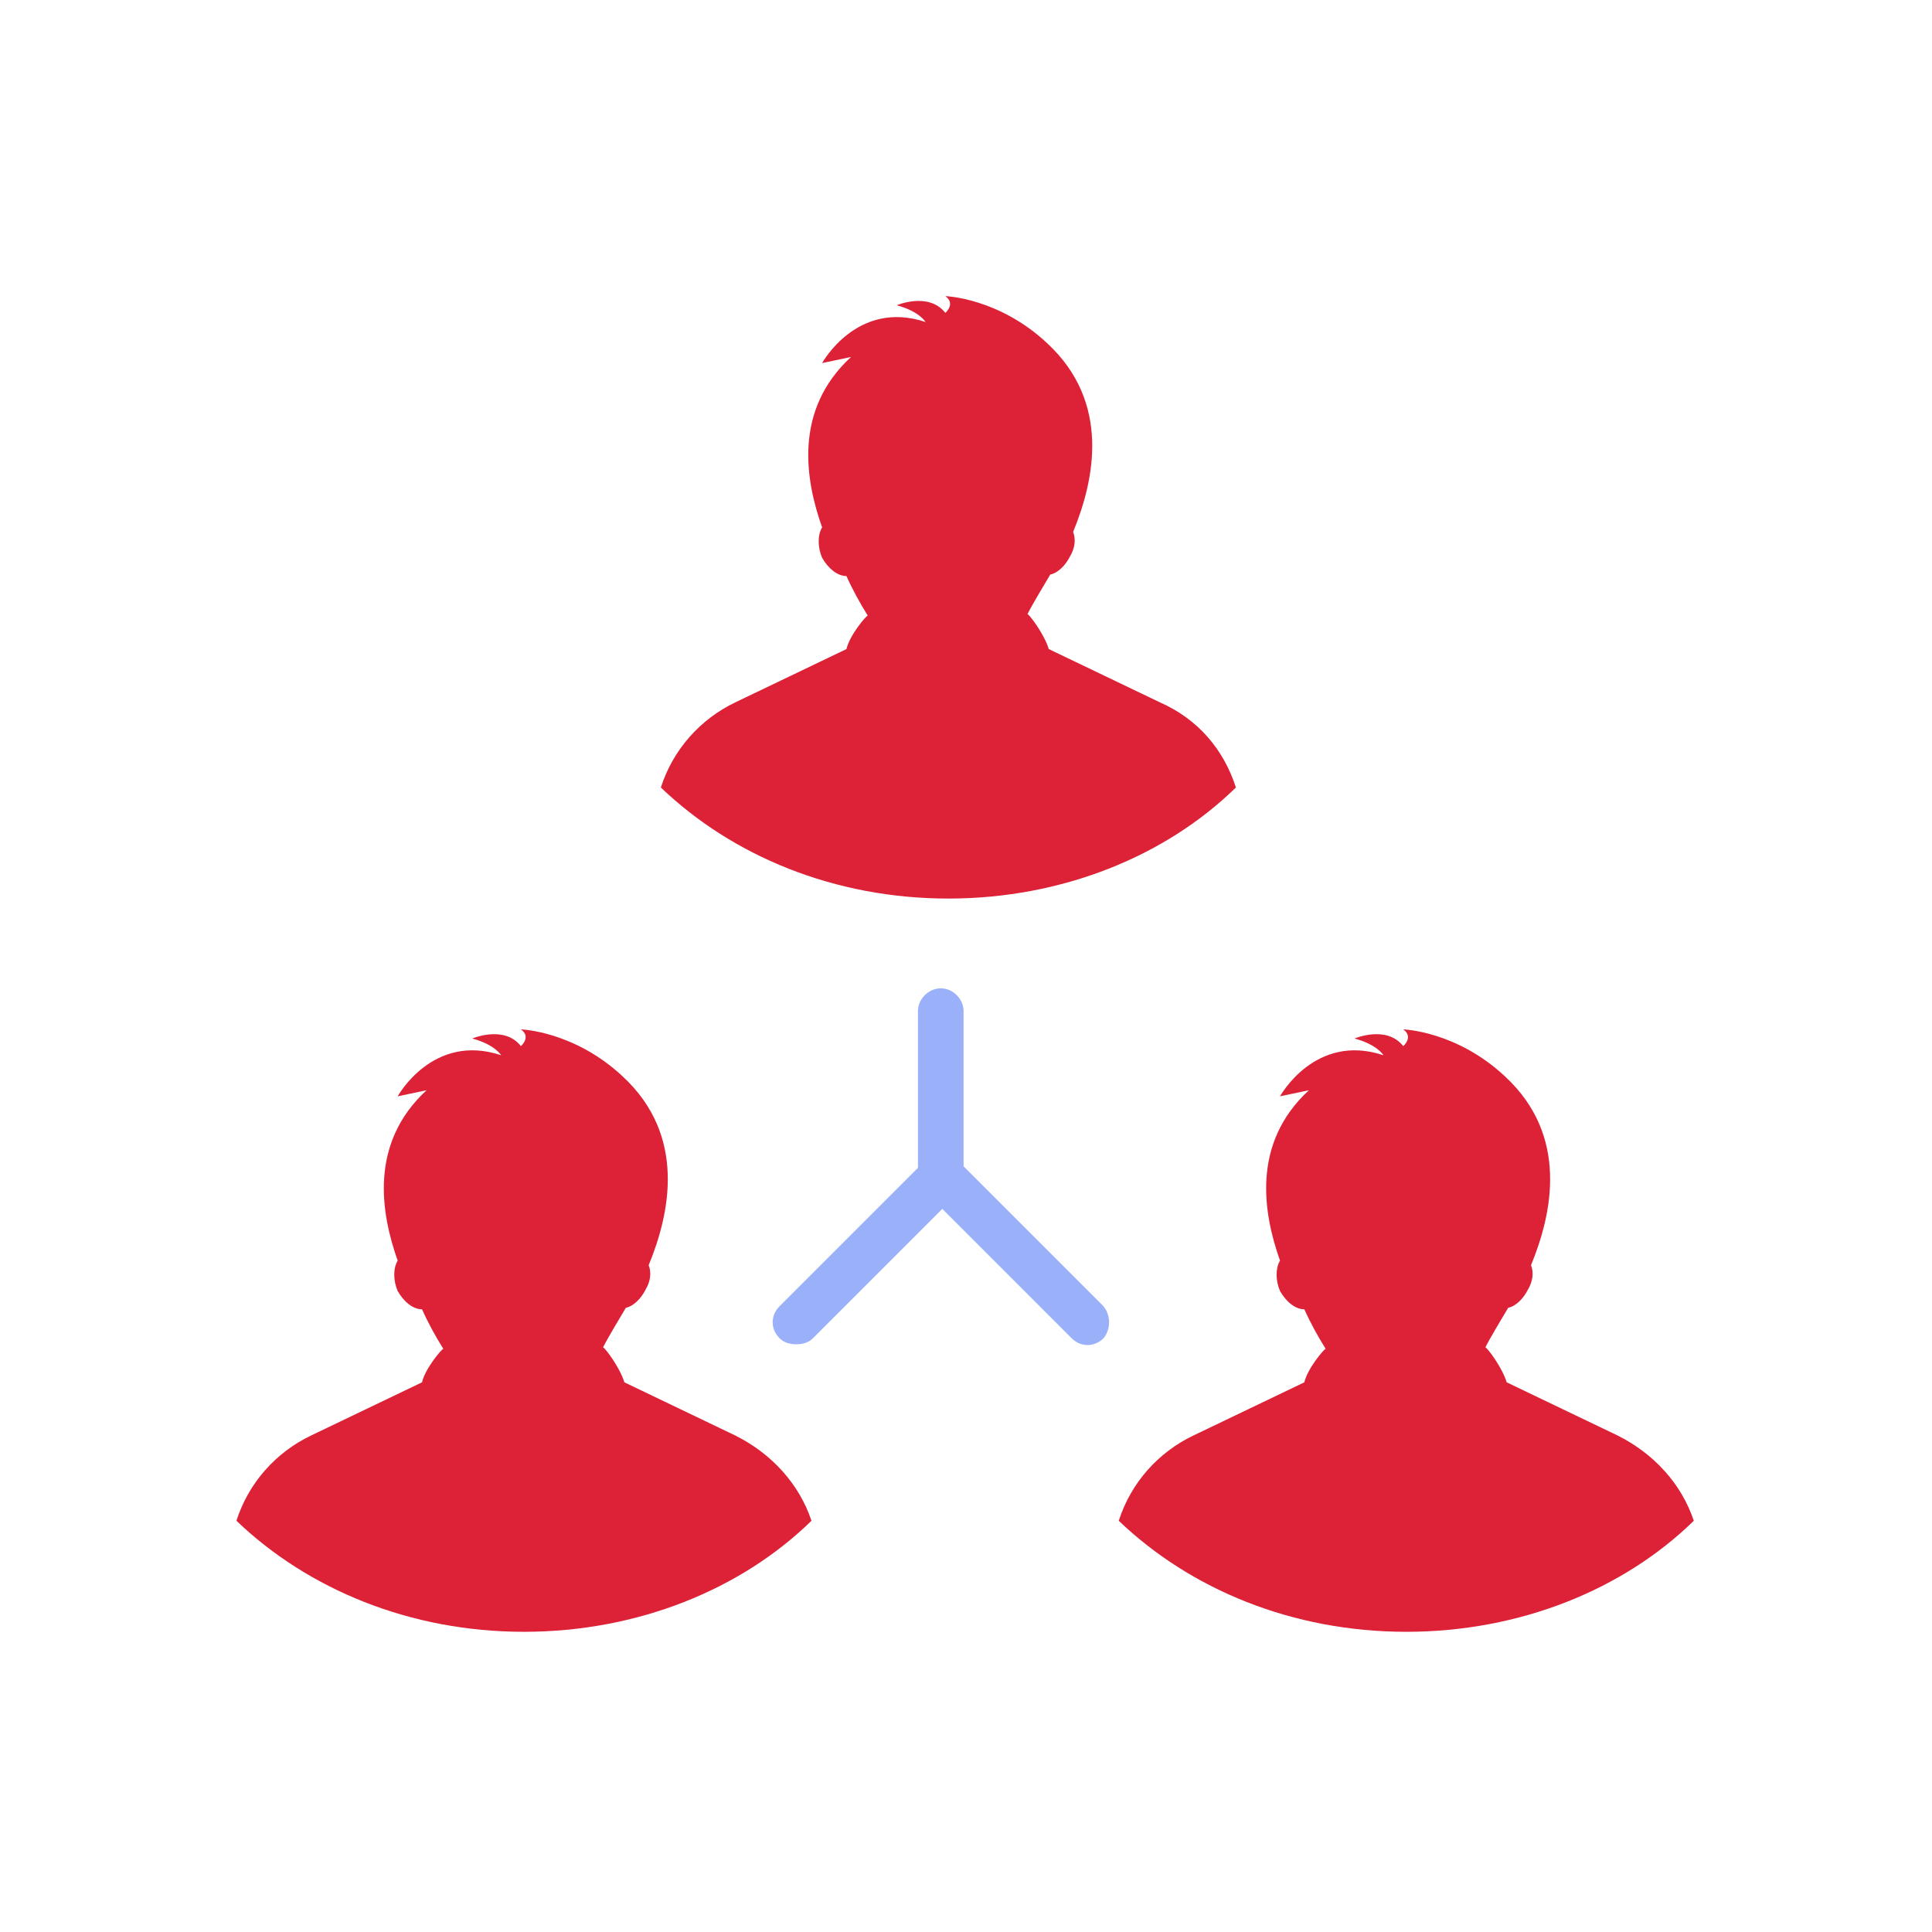
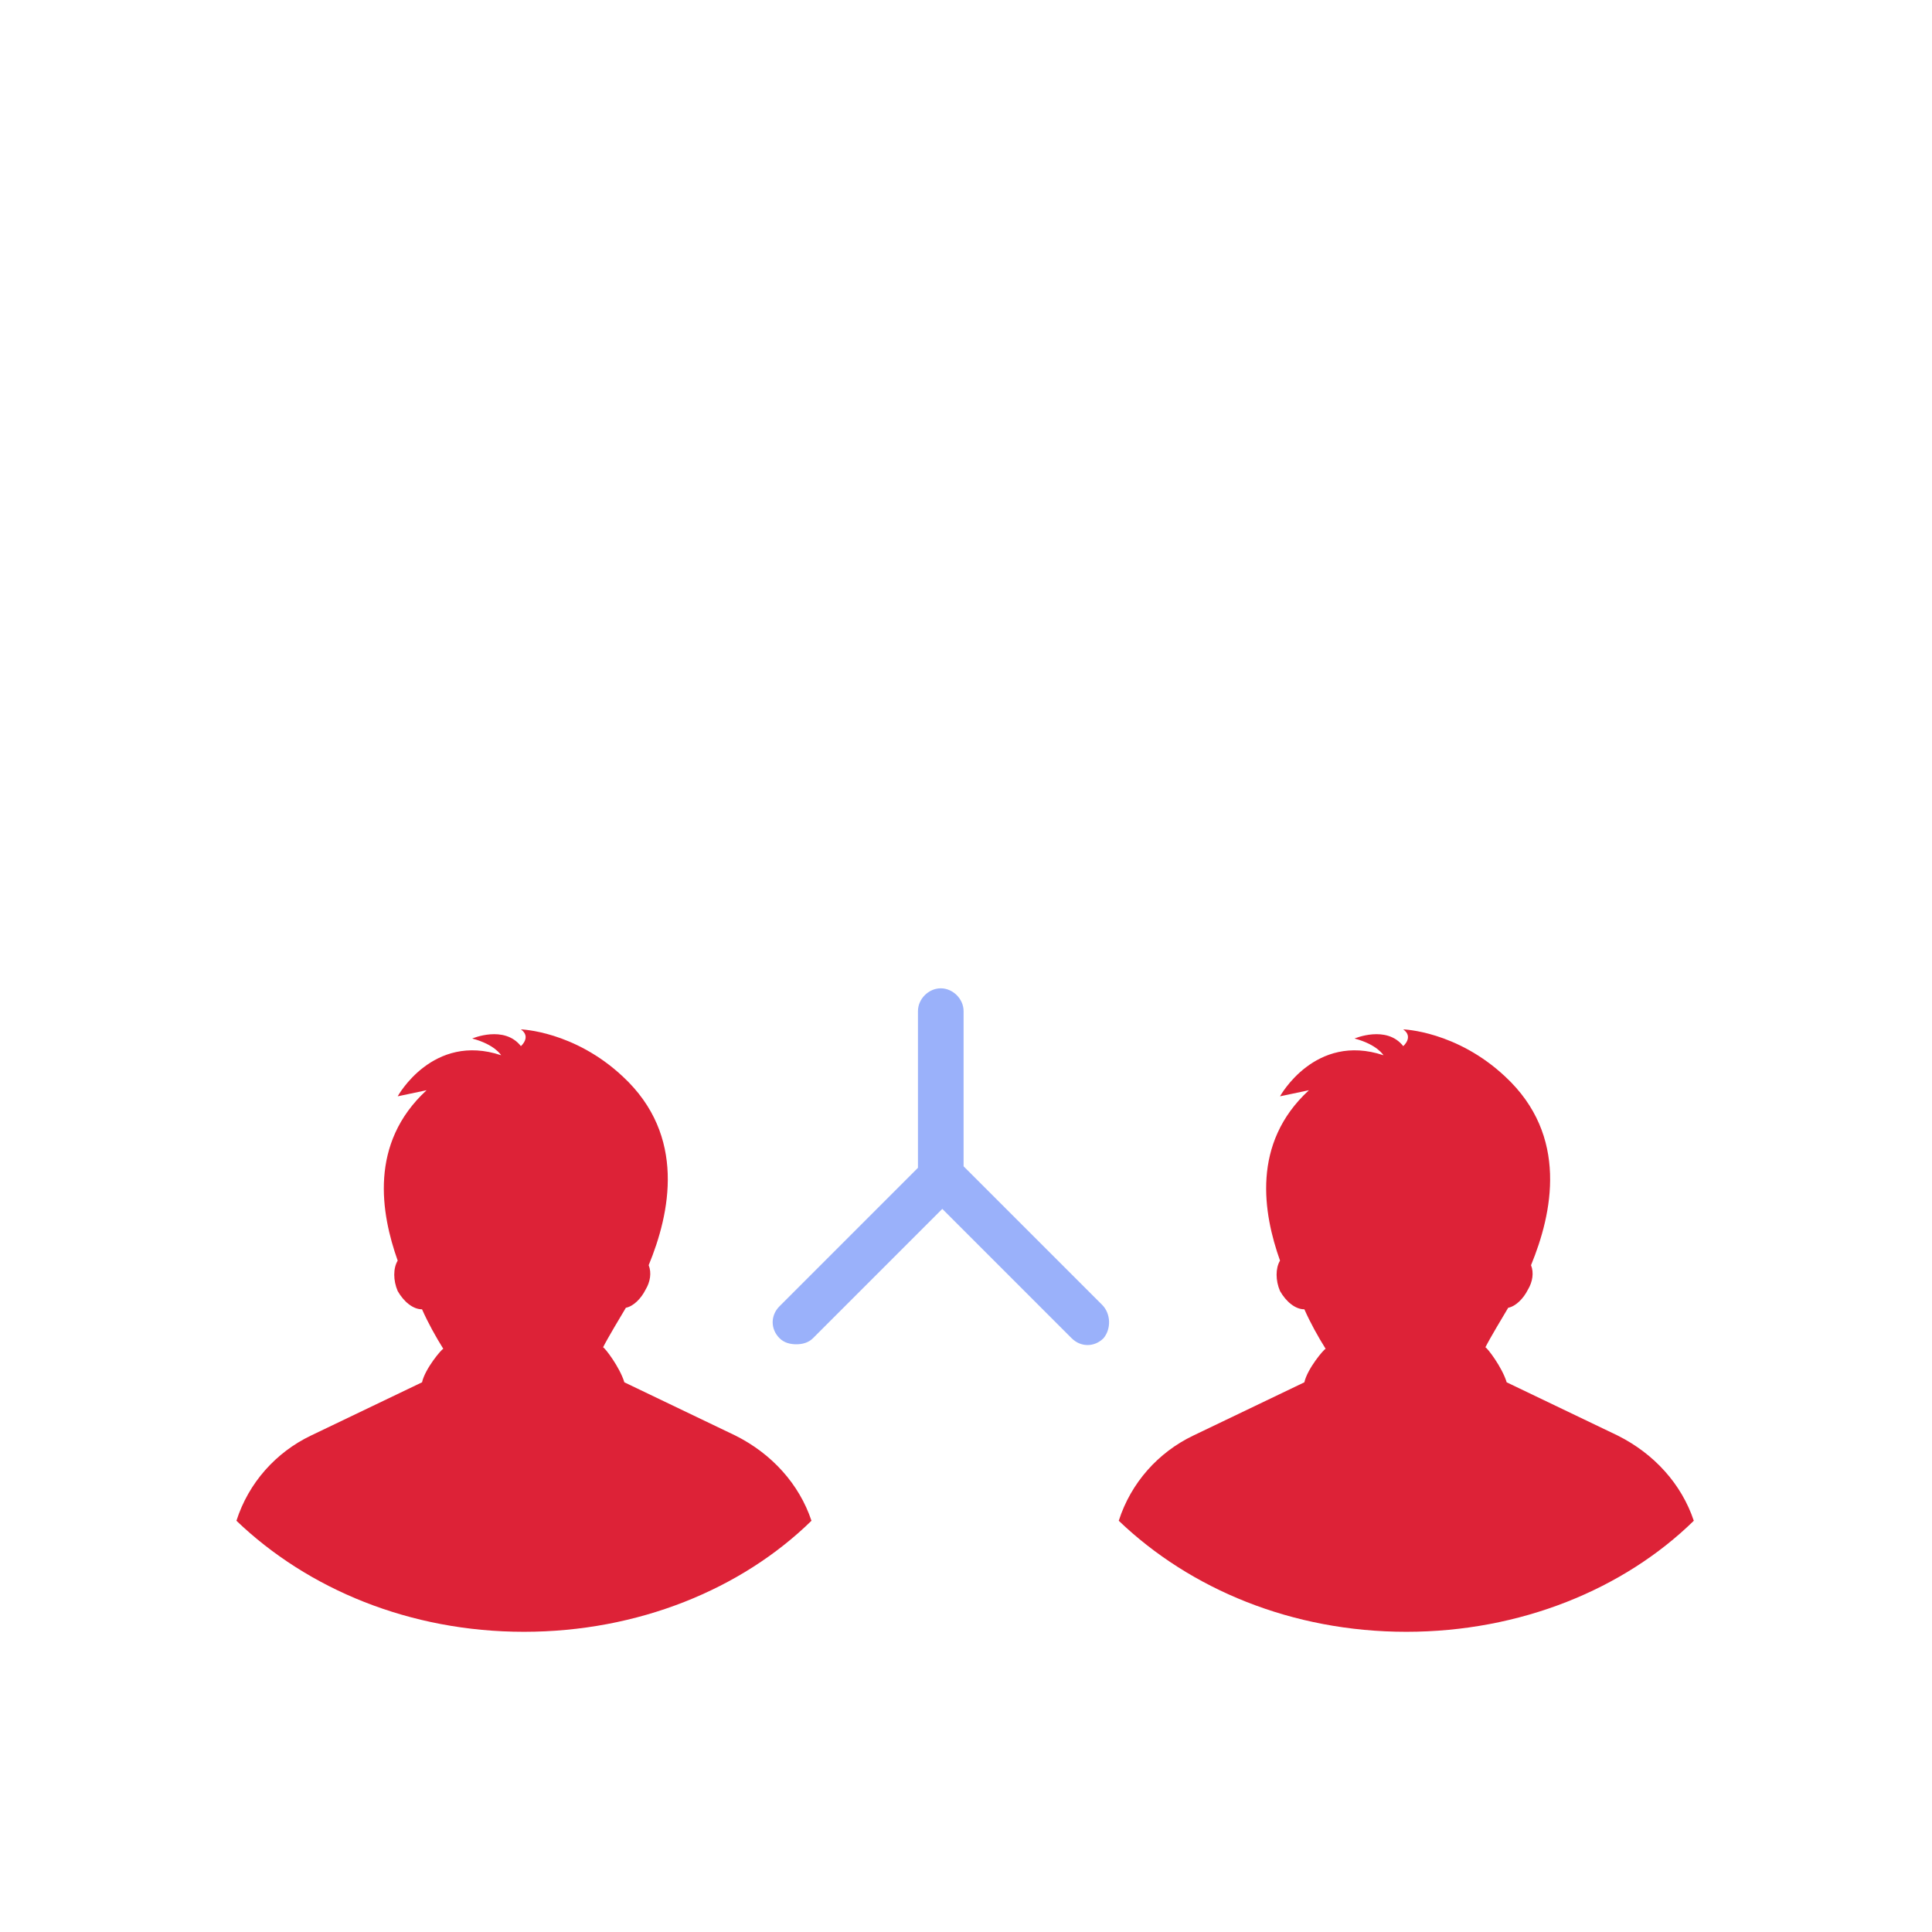
<svg xmlns="http://www.w3.org/2000/svg" width="120" height="120" viewBox="0 0 120 120" fill="none">
-   <path d="M76.764 48.913C72.417 53.165 65.992 55.811 58.906 55.811C51.819 55.811 45.488 53.165 41.047 48.913C41.803 46.551 43.504 44.661 45.677 43.622L52.575 40.315C52.764 39.464 53.803 38.236 53.898 38.236C53.425 37.48 52.953 36.63 52.575 35.779C52.008 35.779 51.441 35.307 51.063 34.645C50.779 33.984 50.779 33.228 51.063 32.756C50.024 29.827 49.268 25.48 52.858 22.173L51.063 22.551C51.063 22.551 53.236 18.582 57.488 20C57.488 20 57.11 19.338 55.693 18.96C55.693 18.96 57.677 18.11 58.717 19.433C58.717 19.433 59.378 18.866 58.717 18.394C58.717 18.394 62.024 18.488 65.047 21.323C69.016 25.008 67.976 29.827 66.653 33.039C66.843 33.512 66.748 34.079 66.465 34.551C66.181 35.118 65.709 35.59 65.236 35.685C64.953 36.157 64.102 37.575 63.819 38.142C63.913 38.142 64.858 39.37 65.142 40.315L72.039 43.622C74.402 44.661 76.008 46.551 76.764 48.913Z" fill="#DD2237" />
  <path d="M105.205 94.457C100.858 98.709 94.433 101.354 87.347 101.354C80.26 101.354 73.929 98.709 69.488 94.457C70.244 92.094 71.945 90.205 74.118 89.165L81.016 85.858C81.205 85.008 82.244 83.779 82.339 83.779C81.866 83.024 81.394 82.173 81.016 81.323C80.449 81.323 79.882 80.85 79.504 80.189C79.221 79.528 79.221 78.772 79.504 78.299C78.465 75.37 77.709 71.024 81.299 67.716L79.504 68.094C79.504 68.094 81.677 64.126 85.929 65.543C85.929 65.543 85.551 64.882 84.134 64.504C84.134 64.504 86.118 63.654 87.158 64.976C87.158 64.976 87.819 64.409 87.158 63.937C87.158 63.937 90.465 64.031 93.488 66.866C97.457 70.551 96.417 75.37 95.095 78.583C95.284 79.055 95.189 79.622 94.906 80.094C94.622 80.661 94.15 81.134 93.677 81.228C93.394 81.701 92.543 83.118 92.26 83.685C92.354 83.685 93.299 84.913 93.583 85.858L100.48 89.165C102.748 90.299 104.449 92.189 105.205 94.457Z" fill="#DD2237" />
  <path d="M50.402 94.457C46.055 98.709 39.63 101.354 32.543 101.354C25.457 101.354 19.126 98.709 14.685 94.457C15.441 92.094 17.142 90.205 19.315 89.165L26.213 85.858C26.402 85.008 27.441 83.779 27.535 83.779C27.063 83.024 26.591 82.173 26.213 81.323C25.646 81.323 25.079 80.85 24.701 80.189C24.417 79.528 24.417 78.772 24.701 78.299C23.662 75.37 22.906 71.024 26.496 67.716L24.701 68.094C24.701 68.094 26.874 64.126 31.126 65.543C31.126 65.543 30.748 64.882 29.331 64.504C29.331 64.504 31.315 63.654 32.354 64.976C32.354 64.976 33.016 64.409 32.354 63.937C32.354 63.937 35.661 64.031 38.685 66.866C42.654 70.551 41.614 75.37 40.291 78.583C40.48 79.055 40.386 79.622 40.102 80.094C39.819 80.661 39.346 81.134 38.874 81.228C38.591 81.701 37.74 83.118 37.457 83.685C37.551 83.685 38.496 84.913 38.78 85.858L45.677 89.165C47.945 90.299 49.646 92.189 50.402 94.457Z" fill="#DD2237" />
  <path d="M68.449 81.039L59.85 72.441V62.803C59.85 62.047 59.189 61.386 58.433 61.386C57.677 61.386 57.016 62.047 57.016 62.803V72.535L48.417 81.134C47.85 81.701 47.85 82.551 48.417 83.118C48.701 83.401 49.079 83.496 49.457 83.496C49.835 83.496 50.213 83.401 50.496 83.118L58.528 75.087L66.559 83.118C67.126 83.685 67.977 83.685 68.543 83.118C69.016 82.551 69.016 81.606 68.449 81.039Z" fill="#9AB1FA" />
</svg>